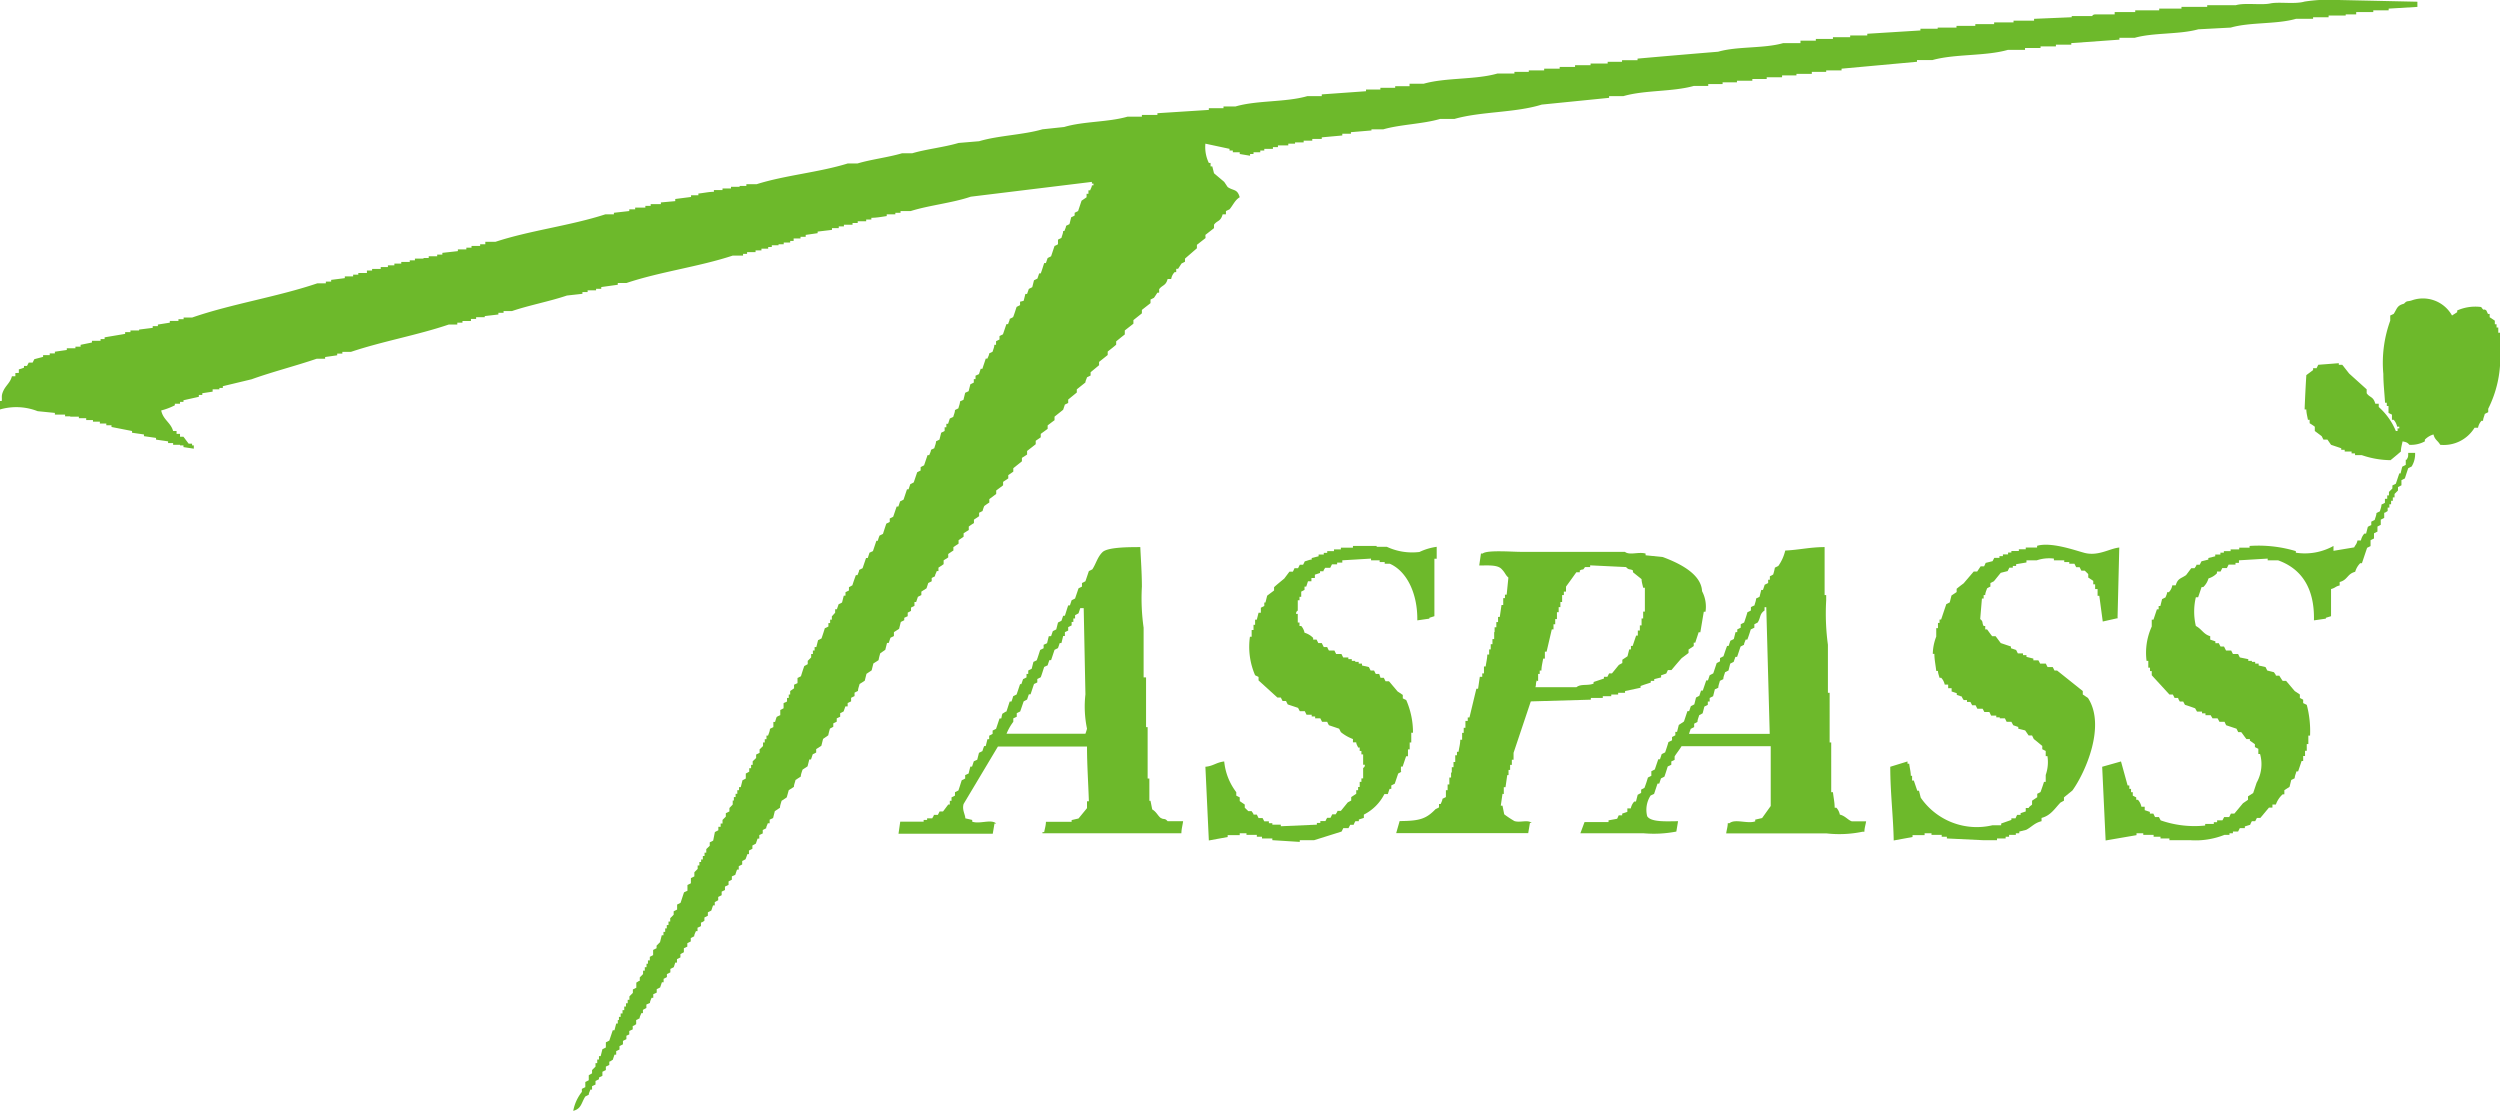
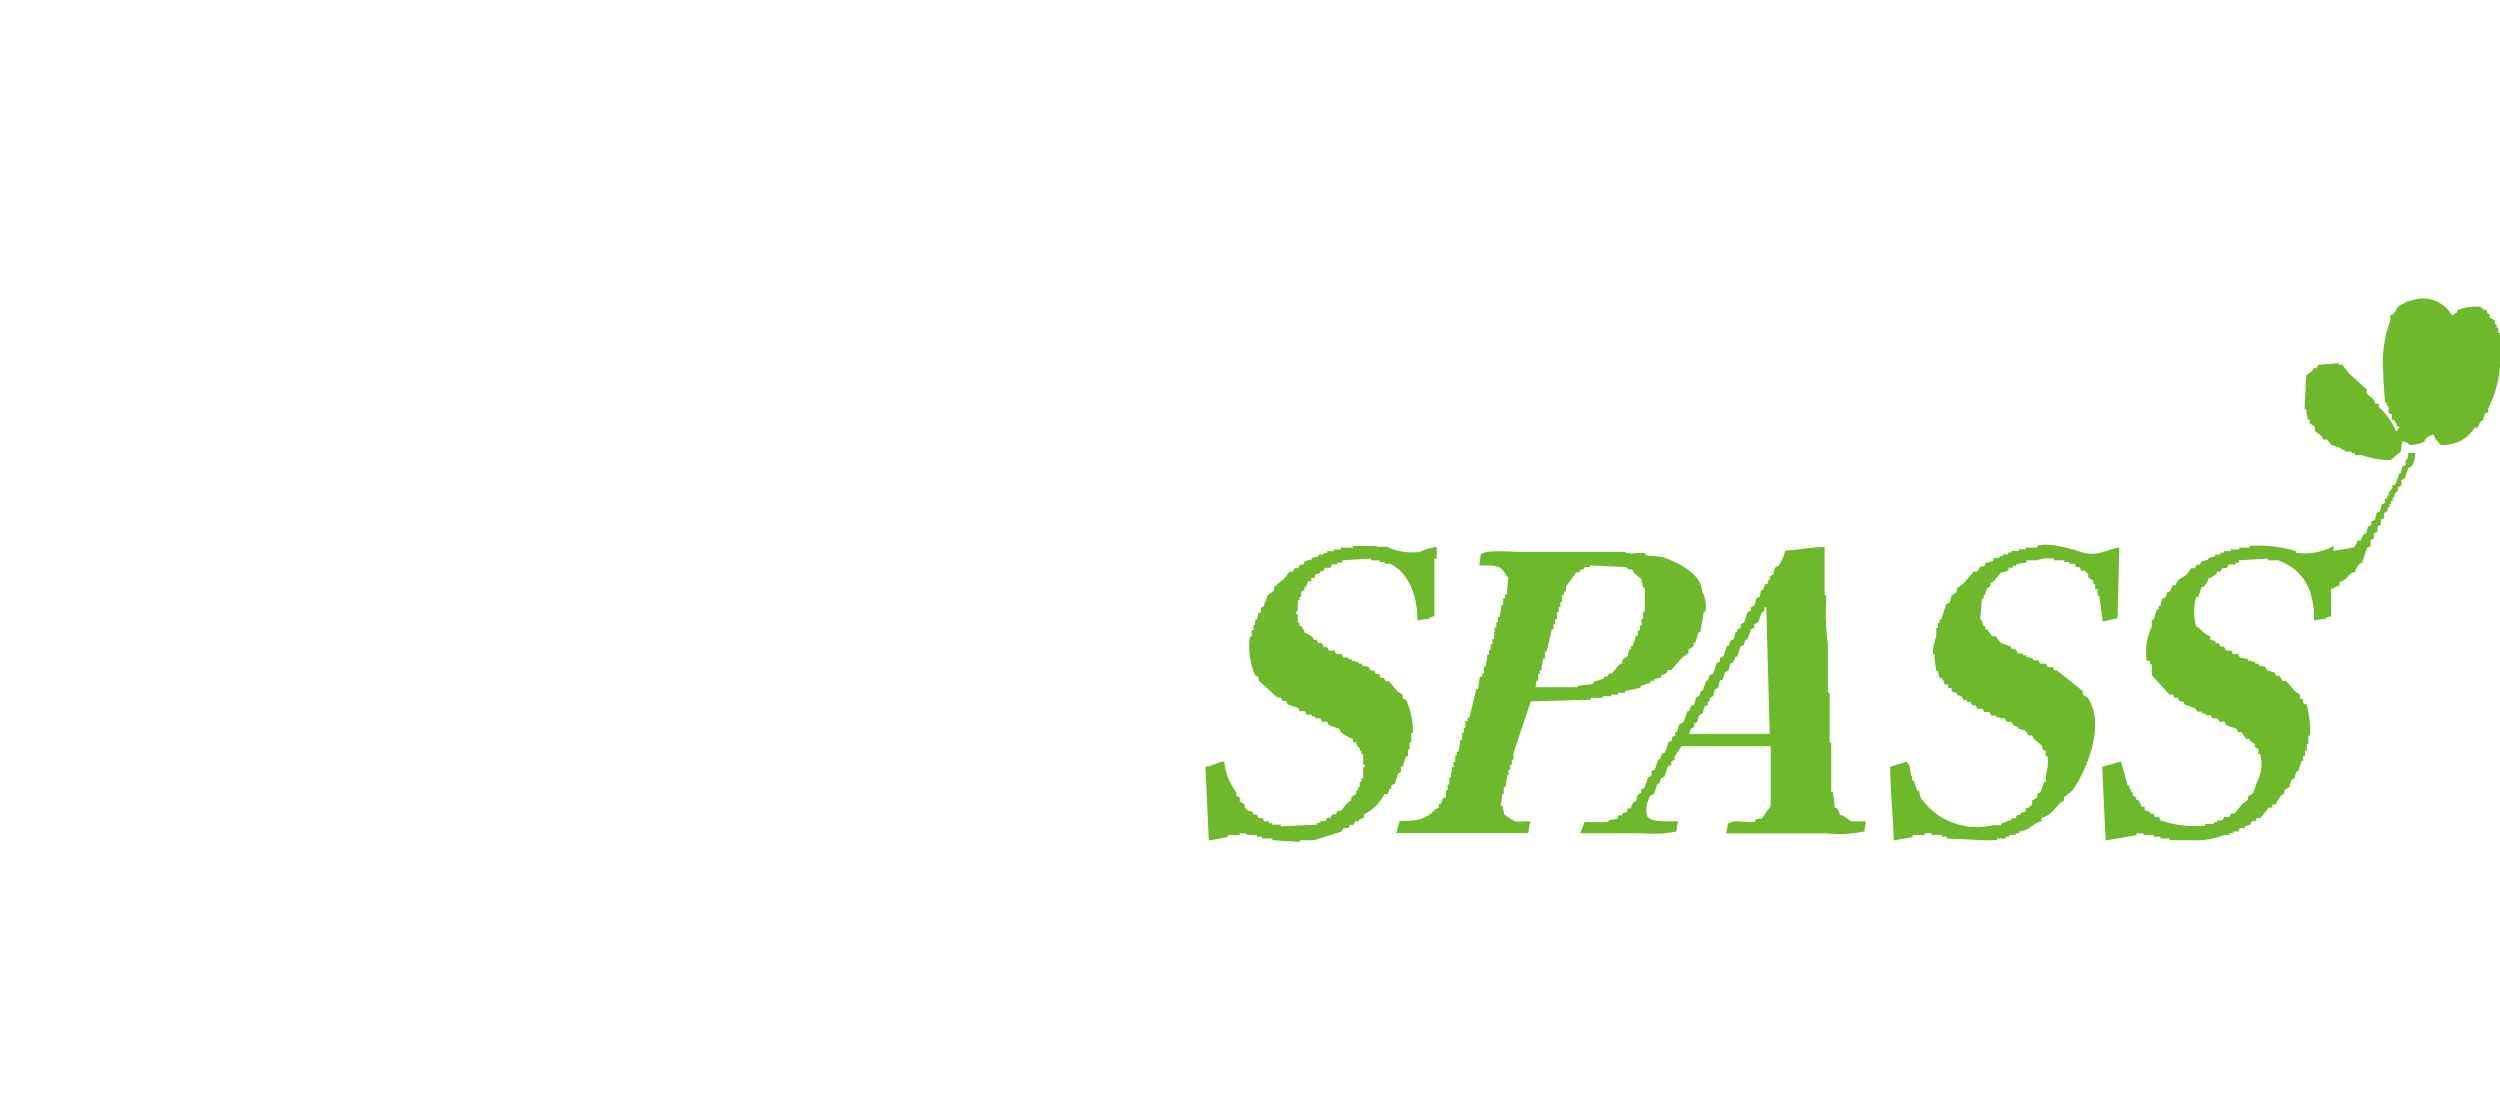
<svg xmlns="http://www.w3.org/2000/svg" viewBox="0 0 174.01 77.35">
  <g id="レイヤー_2" data-name="レイヤー 2">
    <g id="デザイン">
-       <path d="M83.9,16.35l.6-.47v-.24c.22-.31.46-.2.6-.72h.23v-.23l.25-.12c.24-.28.38-.65.71-.84-.17-.6-.43-.43-.84-.71l-.24-.36-.71-.6-.12-.48h-.12v-.24h-.12A2.54,2.54,0,0,1,83.9,10l1.68.36v.12h.23v.12h.48v.12l.72.12v-.12h.24v-.12h.47v-.12H88v-.12h.6v-.12h.35v-.12h.72V10h.47V9.91h.6V9.79h.6V9.67H92V9.56l1.43-.13V9.31h.6V9.2l1.43-.12V9h.83c1.18-.34,2.76-.37,3.94-.72h1c1.84-.53,4.23-.42,6.08-1L112,6.81V6.69h1c1.48-.43,3.41-.29,4.9-.71h1V5.85h1V5.73h1V5.62h1.07V5.5h1V5.38h1.07V5.25h1V5.14h1.07V5h1V4.9h1.07V4.78l5.25-.48V4.18h1.08c1.57-.44,3.68-.26,5.25-.71h1.19V3.34h1.08V3.23h1.07V3.11h1.07V3l3.35-.24V2.63h1.07c1.31-.37,3.09-.22,4.42-.59l2.26-.12c1.34-.39,3.2-.22,4.54-.61h1.19V1.2h1.08V1.08h1.19V1H164V.84h1.19V.72h1.07V.6l2-.12V.12L162.79,0a11.22,11.22,0,0,0-2.38.11c-.69.2-1.78,0-2.39.13s-1.78-.06-2.39.12h-2V.48h-1.79V.6h-1.55V.72h-1.67V.84h-1.43V1h-1.31c-.24,0-.25.12-.25.12h-1.43V1.2l-2.62.11v.13h-1.43v.12H138.8v.12h-1.31V1.8h-1.31v.12h-1.31V2h-1.2v.12l-3.7.23v.12h-1.19v.12h-1.2v.12h-1.19v.12h-1.07V3h-1.2c-1.35.39-3.19.21-4.53.6q-2.81.23-5.61.48v.11H112.9V4.3h-1v.12h-1.19v.12h-1.08v.12h-1.07v.12h-1.08V4.9h-1.07V5h-1v.12h-1.19c-1.53.44-3.6.27-5.13.71H98.11V6h-1v.11H96.08v.12h-1v.12L92,6.57v.12h-1c-1.51.44-3.5.28-5,.72h-.84v.12H84.14v.12l-3.58.23V8H79.48v.12h-1c-1.34.39-3.09.32-4.41.72L72.56,9c-1.34.39-3.08.43-4.41.83l-1.43.12c-1,.3-2.26.43-3.23.72h-.71c-.94.28-2.18.43-3.1.71H59c-2,.62-4.38.82-6.33,1.44h-.72v.12h-.47V13h-.6v.12h-.59v.11h-.6v.12c-.36,0-.72.09-1.08.12v.12H48.1v.12L47,13.85V14L46,14.09v.12h-.71v.12h-.37v.12h-.71v.12H43.8v.12l-1.07.12v.11h-.6c-2.43.79-5.25,1.12-7.64,1.91h-.71V17h-.36v.12h-.6v.12h-.36v.12h-.59v.12l-1.08.12v.12h-.36v.12h-.59v.12h-.36V18h-.6v.12h-.36v.11h-.59v.12h-.48v.12H27v.12H26.5v.13h-.6v.11h-.36V19h-.6v.12h-.36v.12H24v.12l-.95.12v.12h-.37v.12h-.59c-2.77.94-6,1.44-8.71,2.38h-.6v.12h-.36v.12h-.6v.12l-.83.13v.11h-.36v.12l-.95.12V23h-.6v.12H8.71v.12l-1.43.24v.12H7v.12h-.6v.12L5.61,24v.13H5.25v.11h-.6v.12l-.83.12v.12H3.46v.12H3v.12L2.39,25l-.12.24H2l-.12.23H1.67v.12a2.53,2.53,0,0,1-.36.12v.25H1.07v.23H.83c-.11.44-.41.62-.59,1s-.08.48-.12.72H0v.59a4.07,4.07,0,0,1,2.62.12l1.2.12v.12h.71v.12h.36V29h.6v.11H6v.13h.47v.11h.48v.13H7.4v.12h.36v.12L9.19,30v.12l.83.12v.12l.84.12v.12l.84.12v.12h.35v.12h.48V31h.24v.12l.72.11V31h-.12v-.12h-.24l-.36-.48h-.24V30.2h-.24V30h-.24c-.17-.6-.69-.77-.83-1.43a4.54,4.54,0,0,0,.95-.36v-.11h.36v-.13h.24v-.11l1.07-.24v-.13h.24v-.12l.72-.11V27.1h.47V27h.24v-.12l2-.48c1.41-.51,3.1-.94,4.53-1.43h.59v-.12l.84-.12v-.12h.36v-.12h.6c2.13-.72,4.65-1.17,6.8-1.9h.6v-.13h.36v-.12h.59V22.2h.36v-.12h.6V22l.95-.11v-.12h.36v-.12h.59c1.17-.4,2.65-.68,3.82-1.08l1.08-.12v-.12h.36v-.12h.59v-.11h.36v-.12L43,19.82V19.7h.6c2.31-.78,5.08-1.14,7.4-1.91h.72v-.12H52v-.12h.59v-.12H53v-.12h.47v-.12h.25v-.12h.47V17h.36v-.12H55v-.11h.24V16.6h.48v-.12h.36v-.13l.83-.12v-.11l1-.12v-.12h.47v-.12h.36v-.12h.6v-.12h.36V15.4h.59v-.12h.36v-.12c.36,0,.72-.07,1.07-.12v-.12h.6v-.11h.36v-.12h.71c1.26-.4,2.89-.56,4.18-1L76,12.66v.12h.11v.12H76c0,.12-.09.24-.12.35h-.12v.24h-.13v.24l-.35.24-.24.72-.24.12V15a1.34,1.34,0,0,1-.24.12l-.12.48-.24.12c0,.12-.08.24-.11.36H74c0,.15-.08.32-.12.48l-.24.12V17a1.34,1.34,0,0,1-.24.12l-.24.72-.24.12-.12.35h-.12c-.08.24-.15.49-.24.72h-.11l-.12.36-.24.12-.12.48-.24.12-.12.35h-.12q-.06.25-.12.48L71,21v.24l-.24.12c-.08.24-.15.48-.24.71a1.34,1.34,0,0,1-.24.12c0,.12-.08.24-.11.37h-.12l-.24.71-.24.12v.24l-.24.12V24h-.12c0,.17-.08.32-.12.48l-.24.12c0,.12-.08.24-.12.36h-.12c-.07.24-.16.47-.23.71h-.12l-.12.37-.24.11v.24h-.12v.24l-.24.12-.12.48-.24.11-.12.49-.24.11c0,.17-.08.32-.11.48l-.24.12c0,.16-.08.32-.12.48l-.24.11-.12.37h-.12v.24h-.12V30l-.24.12-.12.48-.24.12c0,.16-.08.32-.12.48l-.23.11c0,.12-.08.25-.12.37h-.12l-.24.71-.24.12v.24l-.24.12-.24.71-.24.12-.12.36h-.11l-.24.72-.24.12-.12.36h-.12l-.24.71-.24.12v.24l-.24.12c-.08.24-.16.48-.23.71l-.24.12a2.53,2.53,0,0,0-.12.36H61l-.24.72-.24.11-.12.37h-.12l-.24.71-.24.12c0,.12-.08.24-.11.36h-.12c-.08.24-.17.47-.24.71l-.24.13v.23l-.24.12v.24h-.12l-.12.48-.24.12-.12.35h-.12v.24l-.23.25v.23h-.12v.24h-.12v.24l-.25.12c-.07.24-.15.47-.23.71l-.24.12-.12.48h-.12v.24h-.12v.24h-.12v.24l-.24.24v.23l-.24.13c-.08.23-.16.47-.23.71l-.24.12v.36l-.24.11v.25L55,48.1v.24H54.9v.24h-.12v.25l-.24.11v.36l-.23.12v.36a1.92,1.92,0,0,0-.25.12,3.58,3.58,0,0,0-.11.35h-.12v.36l-.24.12c0,.16-.08.32-.13.47h-.11v.25h-.12v.23h-.12v.25l-.24.23v.24l-.24.12v.24l-.24.23v.25h-.11v.23h-.13v.24a2.6,2.6,0,0,1-.24.13v.35l-.23.12-.12.48h-.12V55h-.12v.25H51.2v.23h-.12v.24H51V56l-.23.24v.24l-.25.12v.24l-.23.23v.25h-.13v.23H50v.24l-.24.12-.12.6-.24.12v.24l-.24.23v.25h-.12v.23h-.12v.24h-.12V60h-.12v.24h-.12v.24l-.23.23V61l-.24.12v.36l-.24.12V62l-.24.11-.24.73-.24.12v.35l-.24.12v.24l-.24.24v.23h-.12v.25h-.12v.23h-.11v.24h-.12v.24h-.12l-.12.48-.24.24V66l-.24.12v.36l-.23.12v.25h-.13v.23H45v.24h-.12v.24h-.12v.24l-.23.23v.24c-.08,0-.16.09-.24.12v.36l-.24.12v.24l-.24.24v.24h-.12v.24h-.12v.23h-.12v.25h-.12v.23H43.2v.24h-.12V71H43v.24h-.11l-.12.47h-.12l-.24.72-.24.12v.36l-.24.12-.12.48h-.12v.24h-.12V74h-.12v.24l-.24.24v.23l-.23.13v.35l-.24.12v.36l-.24.12V76a3,3,0,0,0-.6,1.32c.57-.15.55-.54.84-1l.24-.12c0-.12.08-.24.11-.36h.12v-.24l.24-.11v-.25l.24-.12V75l.24-.12V74.6l.24-.12v-.24l.24-.12v-.23c.08,0,.16-.09.24-.12l.12-.36h.12v-.25l.23-.11v-.24l.24-.12v-.24l.24-.12v-.24L43.8,72v-.24l.24-.11v-.24c.08,0,.16-.08.24-.12V71l.24-.12c0-.12.08-.24.12-.36h.11v-.23l.24-.13v-.24l.25-.11c0-.12.07-.24.11-.36h.12v-.25l.24-.11v-.24l.24-.12.12-.36h.12v-.24l.23-.12V67.8l.24-.12v-.24l.24-.12L47,67h.12v-.24l.24-.12v-.23l.24-.13V66l.24-.11v-.24l.24-.12v-.24l.24-.12c0-.12.07-.24.12-.36h.11v-.24a1.75,1.75,0,0,0,.24-.11v-.25c.08,0,.16-.07.24-.12v-.23l.24-.12V63.5l.24-.12.12-.36h.12v-.23l.24-.13v-.23l.24-.12v-.25l.23-.11v-.24l.25-.12v-.24l.23-.12V61l.24-.11q.06-.2.12-.36h.12v-.24l.24-.12v-.24l.23-.12c.05-.12.09-.24.13-.36h.11V59.2l.24-.12v-.23l.24-.13.12-.35h.12v-.25l.24-.11v-.24l.24-.12c0-.12.08-.23.11-.35h.13v-.25l.24-.11.12-.48.36-.24c0-.16.07-.32.11-.48l.36-.24L54.9,55l.36-.23c0-.16.08-.32.11-.48l.37-.24c0-.16.07-.31.12-.48l.35-.23.12-.48h.12l.12-.36.24-.12v-.24l.36-.23.12-.48.36-.25a4.64,4.64,0,0,1,.12-.47l.23-.12v-.24l.24-.12V50l.24-.11v-.25l.24-.12.12-.35H59v-.24l.24-.11v-.25l.24-.12v-.24l.24-.12c0-.16.07-.31.11-.48l.36-.23.12-.48.36-.24.12-.48.36-.23a4.21,4.21,0,0,1,.12-.48l.35-.24.12-.48h.12l.12-.36.24-.12V44l.36-.23.12-.48.24-.12V43l.24-.11v-.25a2.53,2.53,0,0,0,.23-.12v-.23l.24-.12V41.9h.12l.12-.36.24-.12v-.24l.36-.23.12-.37.24-.12v-.23l.23-.12c0-.12.09-.24.12-.36h.12v-.24l.36-.24V39L66,38.8v-.24c.12-.08.24-.17.36-.24v-.24l.36-.24V37.6l.35-.24v-.24l.36-.23v-.24a3.75,3.75,0,0,1,.36-.24v-.24l.36-.24v-.24l.24-.12a2.06,2.06,0,0,1,.12-.35c.11-.08.23-.17.35-.24v-.24l.48-.36v-.24l.48-.36v-.24l.36-.24v-.23l.35-.24v-.24l.6-.48v-.24l.36-.23v-.25l.6-.47v-.24l.35-.24V30.2l.48-.35v-.24c.16-.12.32-.25.48-.36V29l.6-.48.12-.36.23-.11v-.24l.6-.49V27.1l.6-.48c0-.12.08-.24.11-.36l.25-.12v-.23l.59-.49v-.23l.6-.48v-.24c.2-.16.4-.31.59-.48v-.23c.2-.16.4-.33.6-.48V23l.6-.47v-.25l.59-.47v-.24l.6-.47v-.25l.24-.12c.08-.11.16-.24.24-.36h.12v-.24c.22-.3.47-.23.59-.71h.25a.88.88,0,0,1,.24-.48h.11v-.23H82l.24-.37.24-.12V18l.83-.72v-.24l.6-.47Z" style="fill:#6db92b;fill-rule:evenodd" />
      <path d="M173.89,23.16V22.8h-.12v-.23h-.12v-.25l-.36-.24v-.23h-.12l-.11-.24c-.24-.18-.12.11-.36-.24a3.11,3.11,0,0,0-1.67.24v.12l-.36.23a2.32,2.32,0,0,0-2.75-1.07c-.35.13-.37,0-.59.25-.49.12-.48.34-.72.71l-.24.11v.36a8.59,8.59,0,0,0-.48,3.71c0,.67.08,1.34.12,2h.12v.23h.12v.48l.24.12v.36h.12a1,1,0,0,1,.24.48H167v.12h-.12V30h-.12a4.54,4.54,0,0,0-1.19-1.67v-.23h-.24c-.14-.52-.38-.41-.6-.73V27.1L163.51,26l-.48-.61h-.24v-.11l-1.43.11-.12.24H161v.13l-.47.35c-.05.8-.09,1.6-.12,2.39h.12c0,.24.07.48.11.72h.12v.24a3.75,3.75,0,0,1,.36.24V30l.48.36.12.24H162l.25.36.71.24v.11h.24v.12h.48v.13h.24v.12h.47a6.36,6.36,0,0,0,2,.35c.24-.19.48-.4.72-.6,0-.23.07-.47.12-.71.26.06.33.07.47.24a2,2,0,0,0,1.08-.24v-.12a1.38,1.38,0,0,1,.6-.36c.1.39.3.42.47.72a2.51,2.51,0,0,0,2.39-1.19h.24a1,1,0,0,1,.24-.48h.11c0-.16.09-.32.12-.48l.24-.12v-.24a7.93,7.93,0,0,0,.84-3.7V23.16Z" style="fill:#6db92b;fill-rule:evenodd" />
-       <path d="M167.57,32h-.12v.36l-.24.12c-.05.16-.08.32-.12.47H167l-.24.72-.24.12V34l-.24.24v.24h-.12v.24H166V35l-.24.12c0,.16-.07.31-.11.47l-.24.12c0,.16-.08.32-.12.48l-.24.12v.24a1.34,1.34,0,0,0-.24.12l-.12.47h-.12a1,1,0,0,0-.24.48h-.24c-.07.29-.12.26-.23.48l-1.44.24V38a4.08,4.08,0,0,1-2.62.47v-.11a9.06,9.06,0,0,0-3.22-.36v.12h-.72v.12h-.6v.12h-.47v.11h-.24v.13h-.36v.12l-.48.12v.11l-.48.12-.12.24h-.23c0,.08-.08.16-.13.24h-.23l-.36.48c-.36.25-.58.22-.72.71h-.24a.88.88,0,0,1-.24.48h-.12c0,.12-.07.24-.11.36l-.24.12-.12.48h-.12v.23h-.12l-.24.72h-.12v.48a4.4,4.4,0,0,0-.36,2.39h.12v.47h.12v.24h.12V47L151,48.34h.24l.12.24h.25c0,.08.07.16.11.25h.24l.12.23c.24.07.48.16.71.24l.13.23h.35v.12h.24v.13h.36L154,50h.35c.05.08.09.16.13.24h.36a2.56,2.56,0,0,0,.11.24l.72.24.12.24H156c.12.15.23.32.36.48h.24v.11l.35.25V52l.24.12v.36h.12a2.64,2.64,0,0,1-.24,2l-.24.72-.36.23v.24l-.35.24-.6.72h-.24l-.12.24h-.35l-.12.23h-.37v.13h-.23v.12h-.6v.11a7.15,7.15,0,0,1-3.1-.36l-.12-.23H150l-.12-.24h-.24v-.12l-.36-.12v-.24h-.23a1,1,0,0,0-.24-.48h-.12V55.5l-.24-.12v-.24h-.12v-.23h-.12v-.24h-.12L147.63,53l-1.31.37c.08,1.7.16,3.42.24,5.13l2.15-.37V58h.47v.11h.72v.13h.48v.12H151v.12h1.44a5.44,5.44,0,0,0,2.39-.37h.35V58h.24v-.12h.36l.12-.24h.35v-.12l.37-.11a1.42,1.42,0,0,1,.12-.25h.23l.12-.23h.24l.6-.72h.24V56h.24a1.7,1.7,0,0,1,.47-.71H159V55l.36-.23.12-.48.24-.12c0-.16.08-.31.12-.48h.12c.08-.24.16-.47.24-.72h.11v-.35h.13v-.36h.12v-.47h.11V51.2h.12a7.17,7.17,0,0,0-.23-2.14l-.25-.12V48.7l-.23-.12v-.24l-.36-.24-.6-.71h-.24c-.08-.12-.16-.24-.23-.36h-.24c0-.08-.09-.16-.13-.24l-.47-.12-.12-.24-.48-.11v-.13h-.24v-.12h-.23V46h-.25v-.12l-.59-.12-.12-.24h-.36l-.12-.24h-.36L154.8,45h-.24a2.53,2.53,0,0,1-.12-.23h-.24v-.13l-.36-.12v-.24c-.47-.13-.58-.49-1-.71a4.35,4.35,0,0,1,0-2H153l.24-.71h.12a1.34,1.34,0,0,0,.36-.6,1.34,1.34,0,0,0,.59-.36v-.12h.25l.12-.24H155l.12-.24h.48v-.12h.24V39l2-.12V39h.72c1.62.58,2.55,1.92,2.5,4.18l.83-.12V43l.36-.11V41c.33-.09.27-.17.6-.25v-.24c.57-.15.51-.56,1.08-.71a1.42,1.42,0,0,1,.35-.6h.12l.36-1.07.24-.12V37.6l.24-.12v-.36l.24-.12v-.35l.23-.12v-.36l.24-.12v-.36c.08,0,.16-.08.24-.12v-.24h.12V35.1h.12v-.24h.12v-.24h.12v-.24l.24-.24V33.9l.24-.12v-.36l.24-.12c.07-.23.15-.47.23-.71l.24-.12a1.66,1.66,0,0,0,.24-.95h-.48c0,.27,0,.3-.11.47" style="fill:#6db92b;fill-rule:evenodd" />
+       <path d="M167.57,32h-.12v.36l-.24.12c-.05.16-.08.32-.12.47H167l-.24.72-.24.12V34l-.24.24v.24h-.12v.24H166V35l-.24.12c0,.16-.07.31-.11.47l-.24.12c0,.16-.08.32-.12.48l-.24.12v.24a1.34,1.34,0,0,0-.24.12l-.12.47h-.12a1,1,0,0,0-.24.48h-.24c-.07.29-.12.26-.23.48l-1.44.24V38a4.08,4.08,0,0,1-2.62.47v-.11a9.06,9.06,0,0,0-3.22-.36v.12h-.72v.12h-.6v.12h-.47v.11h-.24v.13h-.36v.12l-.48.12v.11l-.48.12-.12.24h-.23c0,.08-.08.16-.13.24h-.23l-.36.48c-.36.25-.58.22-.72.71h-.24a.88.88,0,0,1-.24.48h-.12c0,.12-.07.24-.11.36l-.24.12-.12.48h-.12v.23h-.12l-.24.72h-.12v.48a4.4,4.4,0,0,0-.36,2.39h.12h.12v.24h.12V47L151,48.34h.24l.12.24h.25c0,.08.07.16.11.25h.24l.12.23c.24.07.48.16.71.24l.13.23h.35v.12h.24v.13h.36L154,50h.35c.05.08.09.16.13.24h.36a2.56,2.56,0,0,0,.11.24l.72.24.12.24H156c.12.15.23.32.36.48h.24v.11l.35.25V52l.24.12v.36h.12a2.64,2.64,0,0,1-.24,2l-.24.72-.36.23v.24l-.35.24-.6.72h-.24l-.12.24h-.35l-.12.23h-.37v.13h-.23v.12h-.6v.11a7.15,7.15,0,0,1-3.1-.36l-.12-.23H150l-.12-.24h-.24v-.12l-.36-.12v-.24h-.23a1,1,0,0,0-.24-.48h-.12V55.5l-.24-.12v-.24h-.12v-.23h-.12v-.24h-.12L147.63,53l-1.31.37c.08,1.7.16,3.42.24,5.13l2.15-.37V58h.47v.11h.72v.13h.48v.12H151v.12h1.44a5.44,5.44,0,0,0,2.39-.37h.35V58h.24v-.12h.36l.12-.24h.35v-.12l.37-.11a1.42,1.42,0,0,1,.12-.25h.23l.12-.23h.24l.6-.72h.24V56h.24a1.7,1.7,0,0,1,.47-.71H159V55l.36-.23.12-.48.24-.12c0-.16.08-.31.12-.48h.12c.08-.24.16-.47.24-.72h.11v-.35h.13v-.36h.12v-.47h.11V51.2h.12a7.17,7.17,0,0,0-.23-2.14l-.25-.12V48.7l-.23-.12v-.24l-.36-.24-.6-.71h-.24c-.08-.12-.16-.24-.23-.36h-.24c0-.08-.09-.16-.13-.24l-.47-.12-.12-.24-.48-.11v-.13h-.24v-.12h-.23V46h-.25v-.12l-.59-.12-.12-.24h-.36l-.12-.24h-.36L154.8,45h-.24a2.53,2.53,0,0,1-.12-.23h-.24v-.13l-.36-.12v-.24c-.47-.13-.58-.49-1-.71a4.35,4.35,0,0,1,0-2H153l.24-.71h.12a1.34,1.34,0,0,0,.36-.6,1.34,1.34,0,0,0,.59-.36v-.12h.25l.12-.24H155l.12-.24h.48v-.12h.24V39l2-.12V39h.72c1.62.58,2.55,1.92,2.5,4.18l.83-.12V43l.36-.11V41c.33-.09.27-.17.6-.25v-.24c.57-.15.51-.56,1.08-.71a1.42,1.42,0,0,1,.35-.6h.12l.36-1.07.24-.12V37.6l.24-.12v-.36l.24-.12v-.35l.23-.12v-.36l.24-.12v-.36c.08,0,.16-.08.24-.12v-.24h.12V35.1h.12v-.24h.12v-.24h.12v-.24l.24-.24V33.9l.24-.12v-.36l.24-.12c.07-.23.15-.47.23-.71l.24-.12a1.66,1.66,0,0,0,.24-.95h-.48c0,.27,0,.3-.11.47" style="fill:#6db92b;fill-rule:evenodd" />
      <path d="M97.51,53.71v-.35h.12c.08-.25.16-.48.24-.72H98v-.48h.12v-.48h.11V51h.12a5.63,5.63,0,0,0-.47-2.27l-.24-.12v-.24l-.36-.24-.6-.71h-.24l-.12-.24h-.23L96,46.91h-.24l-.12-.24h-.24l-.12-.24-.48-.11v-.13h-.23v-.12h-.24V46h-.24v-.12h-.24v-.12h-.36l-.12-.24H93l-.12-.24H92.5a1.34,1.34,0,0,1-.12-.24h-.24L92,44.76h-.24l-.12-.24h-.24V44.4a1.38,1.38,0,0,0-.6-.36,1,1,0,0,0-.23-.47h-.12v-.24h-.12v-.6h-.12c0-.2.11-.2.12-.24v-.71h.12v-.24h.12v-.36l.23-.12v-.23h.12l.12-.37h.24v-.23h.24V40l.36-.12v-.12h.24c0-.08.07-.16.12-.24h.35l.12-.24h.36v-.12h.36V39l2-.12V39h.6v.12h.35v.12h.36c1.22.54,1.94,2.14,1.91,3.94l.84-.12V43l.35-.11v-4H100v-.83a4.05,4.05,0,0,0-1.2.36,4.16,4.16,0,0,1-2.27-.36h-.71V38H94.17v.12h-.84v.12h-.48v.12h-.47v.12h-.24v.12h-.36v.12l-.48.12v.11c-.16,0-.32.09-.48.12l-.12.24h-.23l-.12.24H90.1a2.56,2.56,0,0,1-.11.24h-.24l-.36.48c-.24.2-.48.39-.71.6v.23l-.48.36-.12.48H88v.24l-.24.12v.35H87.6l-.12.48h-.12v.36h-.11v.36h-.13v.47H87A5,5,0,0,0,87.36,47l.24.12v.24l1.31,1.19h.24l.12.24h.24l.12.24.72.24.12.23h.35l.12.25h.36v.12h.24V50h.36l.12.24h.36a1.34,1.34,0,0,0,.12.24l.71.24.12.24a3,3,0,0,0,.84.48v.23h.23c0,.13.09.25.13.36h.11v.24h.12v.24h.12v.72H95c0,.2-.11.2-.12.23v.72h-.12v.24h-.12v.36h-.11V55H94.4v.25l-.35.23v.24l-.24.13-.48.59h-.24c0,.08-.08.16-.12.24h-.24l-.12.24h-.23a1,1,0,0,0-.12.23H91.9v.13h-.24v.12l-2.51.11v-.11h-.59V57.3h-.24v-.13H88l-.12-.23H87.6l-.12-.24h-.23c0-.08-.09-.16-.13-.24h-.23l-.25-.24V56l-.35-.24V55.5l-.24-.12v-.24A4.18,4.18,0,0,1,85.21,53c-.57.07-.75.32-1.31.37l.24,5.13,1.31-.24v-.13h.84V58h.47v.11h.72v.13h.36v.12h.72v.12l1.91.12v-.12h1l1.91-.6.12-.24h.36l.12-.23h.24a1.42,1.42,0,0,1,.12-.25h.24v-.12l.35-.11V56.7a3.24,3.24,0,0,0,1.43-1.43h.24q.06-.2.12-.36h.12v-.24l.24-.12.24-.71.24-.13" style="fill:#6db92b;fill-rule:evenodd" />
      <path d="M147.39,43l.12-4.89c-.7.07-1.5.65-2.5.35-.63-.17-2.25-.75-3.22-.47v.12H141v.12h-.48v.12H140v.11h-.23v.13h-.36v.12h-.24v.12h-.36l-.12.23-.48.12a2.56,2.56,0,0,1-.11.24h-.24l-.24.36h-.24l-.71.83c-.17.12-.33.25-.48.37v.23l-.36.24-.12.48-.24.12-.36,1.07H135v.24h-.11v.36h-.12v.59a3.46,3.46,0,0,0-.24,1.2h.11c0,.4.09.8.13,1.19h.12c0,.16.07.32.11.48h.12a1,1,0,0,1,.24.47h.24v.25h.24v.23l.36.12v.12l.36.12c0,.08.08.16.12.24h.23v.13h.24l.12.23h.24l.12.24H138l.12.23h.35l.12.25h.36v.12h.24V50h.36l.12.24H140l.13.24.35.12v.12l.48.12.24.35h.24l.12.25c.2.15.39.32.59.48v.23l.24.12v.36h.12a2.69,2.69,0,0,1-.12,1.31v.48h-.12c-.07.24-.16.48-.24.71a2.53,2.53,0,0,1-.23.12v.24l-.36.24V56c-.05.07-.16.09-.24.24H141v.24l-.36.12v.12h-.24a2.56,2.56,0,0,0-.11.24H140v.11l-.71.25v.12h-.6a4.74,4.74,0,0,1-5-1.92l-.12-.48h-.12l-.24-.71h-.12V54H133c0-.28-.08-.55-.11-.84h-.12V53l-1.2.37c0,1.79.21,3.46.24,5.13l1.31-.24v-.13h.84V58h.48v.11h.71v.13h.36v.12l2.51.12H139v-.12h.6v-.12h.24v-.13h.47V58h.24v-.12l.48-.12c.37-.19.59-.49,1.07-.6v-.23c.64-.16.93-.67,1.32-1.07l.24-.13V55.5l.59-.48c.91-1.27,2.34-4.51,1.08-6.44l-.36-.24V48.1l-1.79-1.43H143l-.12-.24h-.36a2.68,2.68,0,0,1-.12-.24H142a2.53,2.53,0,0,0-.12-.23h-.35v-.12l-.48-.12V45.6h-.24v-.12h-.36l-.12-.24-.36-.12V45l-.71-.24-.36-.48h-.24c-.12-.15-.24-.32-.35-.47h-.13v-.24h-.11c-.14-.24,0-.29-.24-.48l.12-1.43h.12v-.24h.11c0-.16.08-.32.13-.47a1.67,1.67,0,0,1,.23-.12v-.25l.24-.12.48-.59.48-.12.12-.24h.24v-.12h.23v-.12l.72-.12V39h.72a2.68,2.68,0,0,1,1.19-.12V39h.72v.12h.35v.12h.36l.12.24h.24l.12.24h.24l.24.24v.24l.35.23v.24h.13V41H146v.47h.12l.24,1.79,1.07-.24" style="fill:#6db92b;fill-rule:evenodd" />
-       <path d="M80.8,56.94c-.21-.15-.31-.44-.6-.6l-.12-.6H80V54.19h-.12V50.61h-.11V47.15H79.6V43.69a14.58,14.58,0,0,1-.12-2.86c0-.92-.07-1.84-.11-2.75-.76,0-2.27,0-2.63.35s-.45.81-.71,1.2l-.24.12-.24.71-.24.12v.25l-.24.12-.24.71-.24.12-.12.36h-.12c-.08.23-.15.47-.23.72H74l-.12.35-.24.12-.12.48-.24.12-.12.35H73l-.12.49-.24.11v.24l-.24.12c-.08.24-.15.48-.24.72l-.23.11-.12.48-.24.12v.24h-.12v.24l-.24.12-.12.35H71c-.08.25-.16.48-.24.72l-.24.12a3.16,3.16,0,0,1-.12.37h-.12c-.08.23-.15.47-.23.7-.08,0-.16.09-.24.12s-.08.25-.12.36h-.12l-.24.72-.24.12v.23l-.24.13v.24h-.12l-.12.48h-.11a3.59,3.59,0,0,0-.12.35l-.24.12-.12.48-.24.11-.12.37h-.12q-.06.22-.12.48l-.24.11v.24l-.24.12c-.08.24-.15.48-.23.71l-.24.12v.24l-.24.12v.24h-.12V56H66l-.36.48H65.4l-.12.24H65c0,.08-.08.16-.11.24h-.36v.11h-.24v.12H62.66l-.12.84H69.1l.12-.71h.12c-.35-.33-1.15.06-1.67-.13v-.12l-.48-.11c0-.26-.24-.59-.12-1l2.39-4h6.2c0,1.27.09,2.54.13,3.81h-.13v.48l-.59.72-.48.11v.12H72.8c0,.25-.08.48-.12.72h-.12V58h9.67c0-.28.08-.55.12-.84H81.27c-.2-.24-.27-.09-.47-.23m-5.25-5.86H70.06a3.51,3.51,0,0,1,.47-.83V50l.24-.11v-.25l.24-.12.24-.7.24-.13.12-.36h.12l.24-.72.23-.11v-.24l.24-.12c.09-.24.16-.48.24-.72l.24-.11q.06-.2.12-.36h.12l.24-.72.24-.12.12-.35h.12l.12-.49h.12V44l.23-.11v-.24l.24-.12v-.24h.12v-.24h.12v-.23l.24-.13.12-.36h.24l.12,6a7.57,7.57,0,0,0,.11,2.39,3.58,3.58,0,0,1-.11.35" style="fill:#6db92b;fill-rule:evenodd" />
      <path d="M128.06,56.7a1,1,0,0,0-.24-.48h-.12c0-.35-.08-.72-.12-1.08h-.12V51.68h-.11V48.22h-.12V44.88a16.27,16.27,0,0,1-.12-3.1v-.36H127V38.08c-1,0-1.82.2-2.74.24a3.06,3.06,0,0,1-.48,1.07l-.24.12a4.21,4.21,0,0,1-.12.48l-.23.12v.24h-.12v.23l-.24.12q-.06.19-.12.36h-.12l-.12.48-.24.12c0,.16-.08.32-.11.48a1.92,1.92,0,0,0-.25.12v.23a1.34,1.34,0,0,1-.24.12c-.07.25-.15.48-.23.72l-.24.12v.24l-.24.12V44h-.12l-.12.48-.24.12-.12.36h-.11c-.09.24-.17.48-.25.72l-.24.12v.23a1.67,1.67,0,0,1-.23.12l-.24.72L119,47l-.12.36h-.12l-.24.71h-.12l-.12.36-.23.12-.12.48-.24.12-.12.35h-.12l-.24.72-.36.24-.12.48h-.12v.24l-.23.12v.23l-.25.12c-.07.25-.15.48-.23.72l-.24.12-.12.36h-.12l-.24.71-.24.12V54l-.24.12q-.1.36-.24.72l-.23.12v.23l-.24.13-.12.47h-.12a1,1,0,0,0-.24.48h-.24v.24l-.36.12v.12h-.24l-.11.24-.6.11v.12h-1.67L110,58h4.41a8.2,8.2,0,0,0,2.27-.12l.12-.72c-.73,0-1.89.09-2.15-.35a1.83,1.83,0,0,1,.24-1.44l.24-.11.24-.72h.12l.12-.36.24-.12c.08-.23.16-.48.23-.71l.25-.12V53l.23-.11v-.24c.14-.23.35-.48.48-.71h6.21V56.1l-.6.84-.48.11v.12c-.54.19-1.41-.2-1.79.13h-.12c0,.23-.08.47-.11.71h7a7.93,7.93,0,0,0,2.5-.12h.12c0-.24.08-.47.12-.72H128.9c-.28-.09-.46-.38-.84-.47m-10.5-5.62.12-.35.24-.12v-.24l.23-.12c0-.16.08-.32.12-.47l.24-.13.12-.47.24-.12v-.23H119v-.25l.24-.12.12-.48.24-.11c0-.16.08-.33.11-.48l.24-.12c0-.17.08-.32.12-.48l.24-.12.12-.48.24-.12.12-.35h.12l.24-.72.24-.12c0-.11.08-.24.11-.36h.12c.09-.24.17-.48.24-.71l.25-.12v-.24l.23-.12c.23-.36.11-.58.48-.84v-.23h.12l.24,8.82Z" style="fill:#6db92b;fill-rule:evenodd" />
      <path d="M104.67,55.27v-.48h.12l.12-.84H105v-.36h.11v-.35h.12v-.36h.12V52.4l1.2-3.58,4.18-.12v-.12h.83v-.12h.59v-.12h.48v-.12h.48V48.1l1.08-.23v-.12c.23-.09.47-.16.71-.24v-.12h.24v-.12l.48-.12V47l.36-.12.11-.24h.25c.23-.28.47-.56.71-.83l.48-.36v-.24l.36-.24v-.24H118c.07-.24.16-.48.23-.72h.12l.24-1.43h.12a2.31,2.31,0,0,0-.24-1.43c-.06-1.26-1.72-2-2.74-2.38l-1.19-.12v-.12c-.48-.14-1.12.14-1.44-.12h-7.28c-.57,0-2.34-.14-2.62.12h-.12l-.12.83c.59,0,1.26-.06,1.55.24s.25.4.48.6l-.12,1.19h-.12v.24h-.12v.48h-.12l-.12.83h-.12v.36h-.12v.36h-.12V44H104v.48h-.12v.36h-.12v.36h-.11v.36h-.13c0,.28-.08.56-.11.83h-.12v.48h-.12v.24H103l-.12.83h-.12l-.48,2h-.12v.24H102v.48h-.12v.35h-.11v.48h-.13c0,.29-.08.56-.12.84h-.11v.24h-.12v.47h-.12v.36h-.12v.37H101v.35h-.12v.48h-.12V55h-.12v.48l-.24.12c0,.12-.08.25-.12.36h-.12v.24l-.24.12c-.67.7-1.15.82-2.5.83l-.24.84h9.19l.12-.71h.12c-.28-.25-.78,0-1.2-.13a7.25,7.25,0,0,1-.71-.47l-.12-.6h-.12l.12-.83Zm2.26-7.88h.13v-.48h.11v-.24h.12c0-.28.08-.56.12-.83h.12v-.48h.12l.36-1.55h.12v-.36h.12v-.36h.12v-.48h.12v-.35h.12V41.9h.12v-.48h.12v-.24H109v-.35q.36-.49.72-1h.24v-.12c.26-.16.17.06.36-.24h.36v-.12l2.5.12c.21.24.28.1.48.24v.12l.6.48c0,.19.07.39.11.6h.12v1.66h-.12v.48h-.11v.48h-.12v.36H114v.35h-.12l-.24.72h-.12v.24h-.12l-.12.48-.36.24v.23l-.24.13-.48.59H112l-.12.24h-.24v.12l-.72.24v.11c-.41.17-.88,0-1.19.25h-2.86c.07-.17,0-.28.11-.48" style="fill:#6db92b;fill-rule:evenodd" />
    </g>
  </g>
</svg>